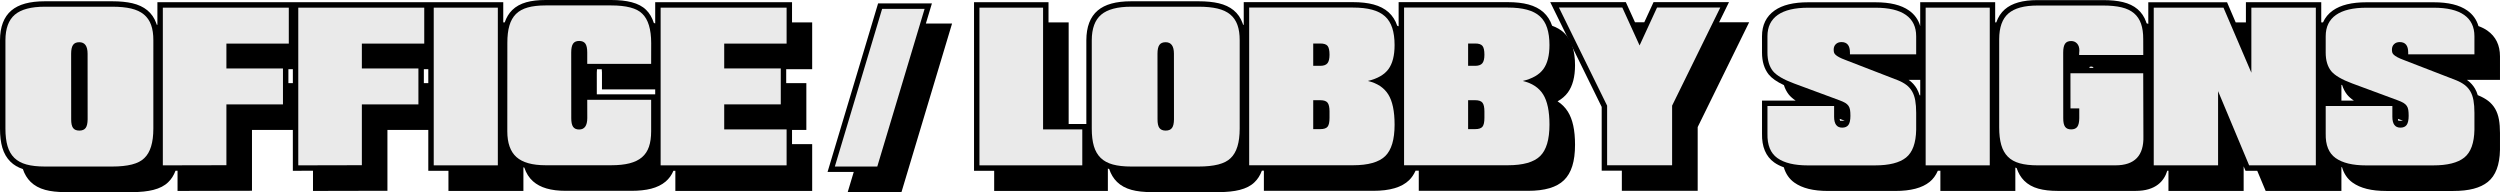
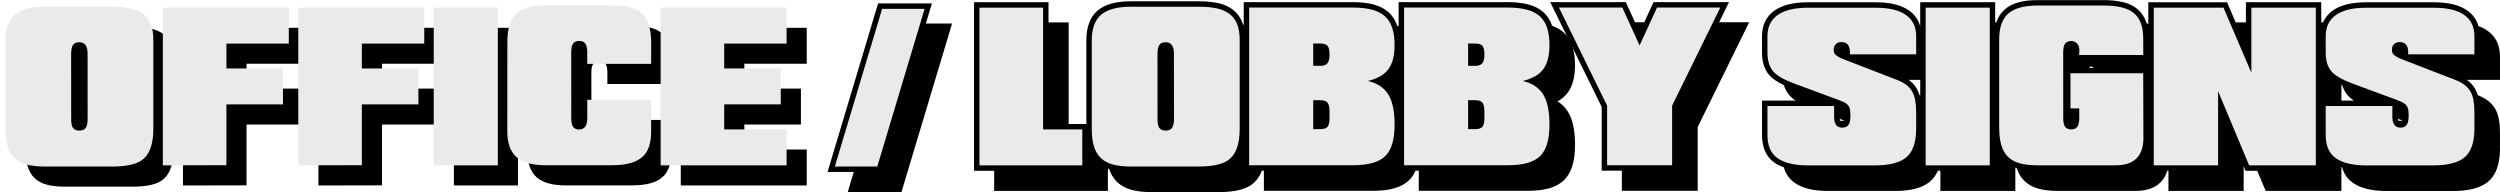
<svg xmlns="http://www.w3.org/2000/svg" version="1.1" id="Layer_1" x="0px" y="0px" width="893.368px" height="68.647px" viewBox="0 4.828 893.368 68.647" enable-background="new 0 4.828 893.368 68.647" xml:space="preserve">
  <g>
    <g>
      <path d="M606.665,73.019h-27.105V65.82h-7.201V43.034L553.971,5.591h27.013l3.279,7.2h3.315l3.314-7.2h26.959l-3.535,7.2h10.734    l-18.387,37.443V73.019z M583.44,69.138h19.344V49.332l16.039-32.66h-10.734l3.535-7.2h-18.244l-5.512,11.974l-2.18-4.773h-3.921    l-3.279-7.2H560.2l16.039,32.66v19.808h7.201V69.138z" />
    </g>
    <g>
      <path d="M435.53,73.475h-24.108c-2.733,0-5.107-0.268-7.056-0.796c-2.107-0.571-3.859-1.53-5.205-2.851    c-1.246-1.221-2.182-2.763-2.785-4.588c-0.163-0.055-0.323-0.112-0.481-0.172v7.984h-40.627v-7.2h-7.2V5.625h26.615v7.2h7.2    v36.307h6.318V19.219c0.013-4.792,1.378-8.369,4.058-10.637c2.624-2.219,6.536-3.297,11.961-3.297h24.108    c2.765,0,5.176,0.236,7.168,0.703c2.136,0.502,3.932,1.343,5.339,2.5c1.448,1.19,2.52,2.737,3.187,4.597    c0.063,0.177,0.122,0.359,0.179,0.547c0.083,0.028,0.165,0.057,0.246,0.086V5.591h39.009c2.836,0,5.311,0.279,7.355,0.83    c2.182,0.585,4.001,1.526,5.407,2.797c1.384,1.251,2.419,2.87,3.079,4.813c0.169,0.061,0.335,0.125,0.499,0.191V5.591h39.007    c2.835,0,5.311,0.279,7.357,0.829c2.184,0.587,4.003,1.528,5.406,2.799c1.38,1.246,2.416,2.864,3.079,4.811    c1.626,0.583,3.008,1.382,4.12,2.386c1.43,1.292,2.487,2.978,3.146,5.01c0.612,1.896,0.923,4.151,0.923,6.705    c0,4.145-0.864,7.424-2.569,9.747c-0.915,1.249-2.143,2.305-3.67,3.16c1.509,0.965,2.737,2.195,3.67,3.679    c1.729,2.748,2.569,6.628,2.569,11.859c0,5.921-1.289,10.054-3.941,12.632c-2.638,2.564-6.854,3.811-12.89,3.811h-39.009v-7.199    h-1.145c-0.609,1.355-1.382,2.491-2.304,3.389c-2.639,2.564-6.854,3.811-12.891,3.811h-39.009v-7.199h-0.715    c-0.634,1.688-1.518,3.072-2.638,4.13c-1.25,1.238-3.043,2.171-5.293,2.739C440.938,73.211,438.424,73.475,435.53,73.475z     M393.833,59.205l1.331,1.061c0.821,0.654,1.836,1.149,3.018,1.471l1.369,0.328l0.351,1.396c0.018,0.08,0.035,0.16,0.057,0.234    c0.411,1.399,1.038,2.499,1.919,3.362c0.867,0.85,2.045,1.48,3.504,1.876c1.618,0.438,3.65,0.661,6.041,0.661h24.108    c2.573,0,4.767-0.226,6.521-0.669c1.57-0.397,2.764-0.992,3.549-1.769c0.926-0.875,1.604-2.137,2.045-3.782l0.386-1.438h7.499    v7.199h35.128c4.907,0,8.334-0.912,10.185-2.712c0.765-0.743,1.389-1.812,1.854-3.175l0.448-1.313h7.732v7.199h35.128    c4.907,0,8.334-0.912,10.185-2.712c1.835-1.784,2.766-5.099,2.766-9.85c0-4.416-0.664-7.711-1.974-9.793    c-1.065-1.695-2.676-2.877-4.923-3.613l-0.949-0.311l-0.298-0.953c-0.071-0.227-0.127-0.407-0.188-0.577l-0.714-1.943l1.986-0.586    c2.442-0.72,4.205-1.802,5.241-3.216c1.207-1.644,1.818-4.151,1.818-7.452c0-2.148-0.247-4.002-0.734-5.51    c-0.452-1.395-1.125-2.483-2.056-3.325c-0.899-0.812-2.121-1.441-3.632-1.87l-1.066-0.303l-0.34-1.306    c-0.033-0.133-0.064-0.266-0.105-0.39c-0.454-1.402-1.127-2.49-2.057-3.33c-0.945-0.855-2.227-1.504-3.811-1.93    c-1.719-0.462-3.855-0.696-6.351-0.696h-35.126v12.146l-3.159-2.551c-0.88-0.71-2.002-1.263-3.333-1.642l-1.066-0.303l-0.334-1.28    c-0.035-0.141-0.07-0.283-0.113-0.416c-0.452-1.4-1.124-2.488-2.056-3.331c-0.946-0.855-2.229-1.504-3.812-1.929    c-1.718-0.462-3.854-0.696-6.349-0.696h-35.129v11.229l-3.082-2.241c-0.837-0.609-1.893-1.083-3.138-1.408l-1.147-0.299    l-0.257-1.158c-0.104-0.465-0.214-0.86-0.337-1.208c-0.431-1.202-1.085-2.153-1.997-2.903c-0.944-0.776-2.209-1.355-3.76-1.719    c-1.7-0.398-3.814-0.6-6.282-0.6H404.22c-4.407,0-7.587,0.8-9.454,2.379c-1.771,1.499-2.674,4.083-2.684,7.68V50.8    c0,2.256,0.228,4.173,0.676,5.696c0.105,0.359,0.227,0.702,0.362,1.021L393.833,59.205z M359.148,69.173h32.865v-8.96h-7.2v-7.2    h-6.812V16.706h-7.2v-7.2h-18.854v52.467h7.2V69.173z M503.678,48.412l-3.278-3.123c-0.966-0.92-2.206-1.633-3.687-2.118    l-0.939-0.308l-0.345-1.073c-0.05-0.155-0.1-0.312-0.153-0.459l-0.713-1.943l1.983-0.587c1.629-0.481,2.969-1.135,3.984-1.941    l3.147-2.502V48.412z" />
    </g>
    <g>
      <path d="M876.705,73.07h-23.973c-5.288,0-9.226-0.978-12.04-2.987c-1.827-1.305-3.091-3.141-3.768-5.468    c-0.077-0.026-0.153-0.054-0.229-0.082v8.521h-27.067l-3.014-7.2h-4.188l-0.665-1.588v8.785h-26.871v-7.2h-0.429    c-1.093,3.585-4.009,7.2-11.32,7.2h-27.834c-2.655,0-4.974-0.27-6.889-0.8c-2.071-0.573-3.789-1.538-5.104-2.868    c-1.189-1.202-2.089-2.716-2.679-4.506c-0.156-0.051-0.312-0.104-0.464-0.161v8.335h-26.785v-7.2h-0.912    c-0.718,1.661-1.706,3.001-2.948,3.996c-2.705,2.167-6.732,3.221-12.311,3.221h-23.973c-5.286,0-9.224-0.978-12.038-2.987    c-1.825-1.302-3.09-3.138-3.769-5.466c-1.313-0.461-2.466-1.042-3.435-1.735c-2.991-2.136-4.456-5.611-4.351-10.328l-0.001-11.774    h12.01c-1.009-0.681-1.813-1.389-2.422-2.132c-0.782-0.993-1.37-2.128-1.767-3.401c-2.528-1.183-4.311-2.431-5.433-3.799    c-1.593-2.02-2.389-4.635-2.389-7.802V17.78c0-4.007,1.514-7.103,4.5-9.203c2.813-1.976,6.747-2.936,12.026-2.936h23.973    c5.293,0,9.23,0.96,12.037,2.937c1.988,1.399,3.328,3.271,3.996,5.575c0.001,0,0.002,0.001,0.003,0.001V5.625h26.787v7.201h0.396    c0.66-1.903,1.682-3.462,3.047-4.648c2.568-2.229,6.392-3.313,11.69-3.313h23.482c2.704,0,5.063,0.237,7.01,0.705    c2.098,0.504,3.857,1.351,5.231,2.515c1.411,1.198,2.453,2.745,3.096,4.598c0.052,0.147,0.101,0.299,0.148,0.456    c0.21,0.07,0.415,0.143,0.617,0.221V5.626h28.142l3.086,7.199h3.655v-7.2h26.922v7.2h0.631c0.752-1.708,1.929-3.132,3.513-4.247    c2.814-1.976,6.748-2.937,12.027-2.937h23.973c5.293,0,9.23,0.96,12.037,2.937c1.987,1.399,3.328,3.271,3.995,5.574    c1.22,0.439,2.295,0.984,3.207,1.627c2.98,2.1,4.49,5.196,4.488,9.202v8.395h-11.823c0.126,0.088,0.248,0.178,0.368,0.27    c1.021,0.775,1.871,1.735,2.523,2.851c0.402,0.687,0.734,1.471,0.992,2.339l0.192,0.074c1.371,0.561,2.534,1.208,3.491,1.935    c1.024,0.78,1.874,1.739,2.525,2.851c0.637,1.094,1.094,2.393,1.359,3.864c0.246,1.359,0.371,2.969,0.371,4.782v6.049    c-0.104,5.386-1.567,9.229-4.353,11.459C886.307,72.016,882.281,73.07,876.705,73.07z M832.815,57.696l3.042,2.097    c0.859,0.593,1.942,1.075,3.219,1.434l1.147,0.323l0.23,1.17c0.375,1.899,1.19,3.274,2.494,4.205    c2.104,1.503,5.396,2.265,9.784,2.265h23.973c4.595,0,7.921-0.797,9.885-2.369c1.843-1.477,2.818-4.325,2.897-8.467v-6.012    c0-1.583-0.104-2.96-0.309-4.092c-0.186-1.025-0.485-1.899-0.893-2.598c-0.396-0.678-0.896-1.241-1.523-1.719    c-0.688-0.522-1.554-1-2.576-1.418l-2.066-0.798l-0.221-1.025c-0.19-0.888-0.464-1.641-0.813-2.237    c-0.399-0.683-0.898-1.246-1.523-1.721c-0.689-0.525-1.555-1.001-2.575-1.418l-17.84-6.9l2.349-2.113    c0.856-0.771,1.974-1.179,3.231-1.179c2.63,0,4.396,1.522,4.849,4.178l0.033,0.193h19.877V24.98    c0.002-2.708-0.929-4.68-2.843-6.029c-0.824-0.581-1.883-1.061-3.147-1.427l-1.152-0.333l-0.216-1.18    c-0.336-1.831-1.214-3.224-2.686-4.26c-2.101-1.479-5.399-2.229-9.803-2.229h-23.973c-4.393,0-7.688,0.75-9.795,2.23    c-1.272,0.895-2.096,2.054-2.518,3.542l-0.4,1.411h-7.339v-7.2h-19.16v21.153l-5.981-13.953h-4.113l-3.086-7.199h-21.702v11.223    l-3.162-2.563c-0.875-0.709-2.021-1.245-3.409-1.592l-1.166-0.292l-0.259-1.173c-0.098-0.447-0.201-0.824-0.315-1.153    c-0.42-1.208-1.054-2.16-1.94-2.913c-0.906-0.768-2.127-1.34-3.629-1.701c-1.649-0.396-3.703-0.598-6.103-0.598h-23.482    c-4.263,0-7.34,0.795-9.146,2.363c-1.092,0.948-1.825,2.288-2.241,4.094l-0.346,1.505h-7.282V9.506h-19.025v11.437l-3.031-2.062    c-0.814-0.554-1.833-1.01-3.029-1.356l-1.152-0.333l-0.216-1.18c-0.336-1.831-1.214-3.224-2.686-4.26    c-2.101-1.479-5.399-2.229-9.803-2.229h-23.973c-4.393,0-7.688,0.75-9.795,2.23c-1.918,1.349-2.851,3.32-2.851,6.027v5.862    c0,2.274,0.516,4.081,1.532,5.371c0.55,0.67,1.854,1.773,4.815,3.059l0.903,0.392l0.217,0.96c0.249,1.101,0.675,2.04,1.265,2.79    c0.705,0.859,2.464,2.248,6.706,3.819l12.499,4.624h-0.016l1.757,0.651l-0.047,1.397c-0.058,1.729-0.407,3.008-1.067,3.909    c-0.222,0.307-0.493,0.585-0.824,0.84l-0.523,0.403h-4.838l-0.525-0.41c-1.268-0.987-1.91-2.636-1.91-4.901v-1.89h-19.943v7.937    c-0.076,3.445,0.816,5.763,2.729,7.128c0.865,0.619,1.984,1.125,3.327,1.502l1.146,0.322l0.231,1.169    c0.377,1.901,1.192,3.277,2.495,4.206c2.104,1.504,5.396,2.266,9.783,2.266h23.973c4.597,0,7.922-0.797,9.885-2.369    c0.953-0.764,1.687-1.938,2.177-3.492l0.429-1.355h7.562v7.2h19.023V57.46l3.143,2.479c0.766,0.604,1.716,1.066,2.823,1.375    c0.051,0.014,0.104,0.023,0.156,0.034l1.402,0.336l0.341,1.393c0.016,0.072,0.031,0.146,0.05,0.213    c0.396,1.379,1.026,2.514,1.868,3.365c0.832,0.842,1.97,1.466,3.38,1.856c1.579,0.438,3.548,0.659,5.854,0.659h27.834    c6.128,0,7.428-2.986,7.875-5.589l0.277-1.611h7.478v7.2h19.109V44.938l7.128,17.035h4.188l3.014,7.2h20.604V57.696z     M657.535,47.978h1.564c0.005-0.016,0.01-0.032,0.015-0.049l-1.72-0.637C657.426,47.578,657.477,47.804,657.535,47.978z     M860.23,51.858h-4.83l-0.525-0.409c-1.269-0.986-1.911-2.635-1.911-4.901v-1.889h-20.145V27.997l3.068,2.192    c0.879,0.627,2.051,1.261,3.484,1.884l0.903,0.392l0.217,0.96c0.249,1.101,0.675,2.04,1.265,2.79    c0.705,0.859,2.464,2.248,6.706,3.819l12.499,4.624h-0.015l1.752,0.648l-0.047,1.398c-0.058,1.729-0.407,3.008-1.067,3.909    c-0.227,0.313-0.501,0.594-0.833,0.847L860.23,51.858z M857.023,47.977h1.565c0.005-0.016,0.01-0.031,0.014-0.048l-1.72-0.638    C856.915,47.577,856.964,47.803,857.023,47.977z M836.7,40.778h4.453c-1.009-0.681-1.813-1.389-2.422-2.132    c-0.782-0.993-1.37-2.128-1.767-3.4c-0.089-0.042-0.178-0.083-0.265-0.125V40.778z M690.069,45.893l-3.055-2.142    c-0.655-0.46-1.434-0.876-2.314-1.236l-2.068-0.799l-0.219-1.027c-0.188-0.881-0.461-1.634-0.813-2.237    c-0.396-0.678-0.896-1.242-1.523-1.719c-0.688-0.523-1.555-1-2.575-1.417l-15.052-5.821h0.002l-2.792-1.079l2.349-2.113    c0.856-0.771,1.975-1.179,3.233-1.179c2.628,0,4.395,1.522,4.847,4.178l0.033,0.193h19.947V45.893z M685.943,38.836l0.191,0.074    c0.018,0.007,0.036,0.015,0.054,0.022v-5.556h-4.129c0.126,0.088,0.248,0.177,0.367,0.268c1.025,0.78,1.875,1.74,2.525,2.852    C685.355,37.189,685.687,37.972,685.943,38.836z M771.575,40.152h-7.613L763.93,29.75h7.645V40.152z M752.068,32.954h-9.532    v-2.162c0-1.847,0.325-3.226,0.993-4.213c0.569-0.836,1.684-1.827,3.777-1.827c1.434,0,2.672,0.537,3.581,1.553    c0.848,0.943,1.288,2.166,1.306,3.633c0.016,0.218,0.005,0.453-0.031,0.726c-0.011,0.076-0.017,0.121-0.02,0.158L752.068,32.954z     M746.606,29.073h1.52c-0.051-0.092-0.1-0.146-0.127-0.177c-0.116-0.129-0.271-0.264-0.692-0.264c-0.08,0-0.484,0.006-0.566,0.125    C746.72,28.788,746.666,28.881,746.606,29.073z" />
    </g>
    <g>
      <g>
-         <path d="M47.325,73.475H23.217c-2.733,0-5.107-0.268-7.056-0.796c-2.108-0.572-3.859-1.531-5.205-2.852     c-1.245-1.22-2.18-2.762-2.783-4.586c-1.766-0.589-3.244-1.464-4.415-2.611c-1.348-1.32-2.332-3.017-2.926-5.041     C0.28,55.71,0,53.426,0,50.8V19.221c0.013-4.792,1.378-8.37,4.058-10.638c2.624-2.219,6.537-3.297,11.962-3.297h24.108     c2.763,0,5.174,0.236,7.167,0.701c2.139,0.503,3.935,1.344,5.341,2.5c1.449,1.193,2.521,2.739,3.186,4.597     c0.062,0.174,0.122,0.355,0.179,0.546c0.083,0.028,0.166,0.057,0.247,0.086V5.625h123.589v7.199h0.523     c0.597-1.754,1.49-3.227,2.661-4.385c1.306-1.292,3.009-2.237,5.062-2.811c1.898-0.531,4.211-0.8,6.875-0.8h23.447     c2.812,0,5.267,0.266,7.296,0.79c2.213,0.574,3.967,1.505,5.215,2.769c1.182,1.144,2.105,2.709,2.734,4.645     c0.165,0.052,0.326,0.105,0.485,0.162V5.625h48.895l-0.001,7.2h7.2v16.722h-9.283v4.997h7.2v16.723h-5.116v5.064h7.2v16.724     h-48.895v-7.2h-0.684c-0.644,1.53-1.581,2.825-2.793,3.857c-1.365,1.16-3.114,2.019-5.199,2.553     c-1.951,0.501-4.319,0.755-7.037,0.755h-23.448c-5.296,0-9.123-1.113-11.7-3.404c-1.412-1.255-2.454-2.895-3.106-4.887     c-0.111-0.039-0.221-0.079-0.33-0.12v8.445H160.25v-7.2h-7.2V51.266h-14.604v21.732l-26.6,0.059v-7.216l-7.2,0.016V51.266H90.044     v21.73l-26.6,0.059V65.84l-0.724,0.002c-0.633,1.679-1.514,3.056-2.628,4.105c-1.25,1.238-3.043,2.171-5.295,2.74     C52.734,73.21,50.22,73.475,47.325,73.475z M16.019,9.167c-4.407,0-7.588,0.8-9.455,2.379c-1.771,1.499-2.674,4.083-2.684,7.681     V50.8c0,2.255,0.227,4.172,0.675,5.697c0.411,1.4,1.038,2.499,1.918,3.362c0.866,0.849,2.045,1.479,3.505,1.877l1.375,0.329     l0.341,1.384c0.019,0.082,0.036,0.165,0.059,0.242c0.412,1.403,1.04,2.503,1.92,3.366c0.866,0.85,2.044,1.48,3.503,1.876     c1.617,0.438,3.649,0.661,6.04,0.661h24.108c2.574,0,4.768-0.225,6.52-0.669c1.572-0.397,2.767-0.992,3.551-1.769     c0.92-0.869,1.595-2.124,2.039-3.761l0.388-1.43l7.502-0.016v7.216l18.838-0.042V47.385h22.365v14.583l7.2-0.016v7.216     l18.838-0.043v-21.74h22.365v14.587h7.2v7.2h19.024V57.485l3.109,2.346c0.851,0.642,1.922,1.14,3.185,1.48l1.108,0.299     l0.271,1.115c0.421,1.729,1.148,3.034,2.222,3.989c1.81,1.608,4.878,2.424,9.122,2.424h23.448c2.393,0,4.436-0.213,6.073-0.634     c1.51-0.387,2.737-0.975,3.648-1.749c0.877-0.747,1.506-1.697,1.921-2.905c0.025-0.072,0.044-0.15,0.064-0.229l0.475-1.648h7.412     v7.2h41.133v-8.962h-7.2v-7.2h-15.095v-5.626h20.211v-8.961h-7.2v-7.2h-13.012v-5.559h22.295v-8.96h-7.2v-7.2h-41.132v10.84     l-3.129-2.424c-0.747-0.579-1.742-1.031-2.957-1.345l-1.44-0.337l-0.285-1.143c-0.435-1.746-1.114-3.075-2.019-3.951     c-0.781-0.79-1.934-1.375-3.458-1.77c-1.711-0.442-3.839-0.667-6.324-0.667h-23.447c-2.311,0-4.272,0.221-5.831,0.657     c-1.41,0.394-2.546,1.011-3.377,1.832c-0.83,0.821-1.454,1.939-1.856,3.321c-0.041,0.14-0.074,0.295-0.109,0.45l-0.404,1.736     h-7.425V9.506h-19.024v7.199h-7.27V9.506h-41.133v7.199h-7.27V9.506h-41.13v11.199l-3.083-2.245     c-0.837-0.609-1.893-1.083-3.138-1.408l-1.144-0.298l-0.26-1.153c-0.108-0.479-0.218-0.876-0.338-1.211     c-0.431-1.203-1.084-2.154-1.998-2.906c-0.942-0.775-2.207-1.354-3.759-1.719c-1.702-0.397-3.816-0.599-6.282-0.599H16.019z      M238.016,49.623h-7.27v-7.199H209.39l-0.009-11.666c0-1.84,0.323-3.213,0.987-4.2l0.577-0.857h6.454l0.579,0.831     c0.68,0.976,1.011,2.358,1.011,4.225v2.143h19.026V49.623z M213.268,38.543h20.867V36.78h-19.026v-6.023     c0-0.5-0.031-0.884-0.073-1.175h-1.699c-0.043,0.293-0.074,0.677-0.074,1.175L213.268,38.543z M156.933,38.425h-9.353v-7.2     h-13.012v-5.559h22.365V38.425z M151.46,34.544h1.591v-4.997h-1.591V34.544z M108.529,38.425h-9.353v-7.2H86.165v-5.559h22.365     V38.425z M103.058,34.544h1.591v-4.997h-1.591V34.544z" />
-       </g>
+         </g>
      <g>
        <g>
          <path d="M23.219,71.536c-2.575,0-4.758-0.242-6.548-0.729c-1.79-0.485-3.242-1.272-4.354-2.363      c-1.112-1.09-1.92-2.49-2.422-4.201C9.391,62.532,9.14,60.451,9.14,58V26.421c0.011-4.213,1.135-7.265,3.371-9.156      c2.236-1.893,5.805-2.839,10.708-2.839h24.108c2.631,0,4.873,0.219,6.726,0.652c1.853,0.437,3.369,1.139,4.549,2.109      c1.18,0.972,2.044,2.223,2.592,3.753c0.548,1.529,0.816,3.356,0.805,5.479V58c0,4.992-1.079,8.505-3.236,10.538      c-1.039,1.027-2.519,1.784-4.439,2.271c-1.92,0.485-4.252,0.729-6.997,0.729L23.219,71.536L23.219,71.536z M32.621,31.216      l0.017,23.447c-0.012,1.435,0.212,2.465,0.669,3.092c0.458,0.627,1.206,0.939,2.245,0.939c1.039,0,1.79-0.313,2.253-0.939      c0.463-0.626,0.7-1.657,0.712-3.092L38.5,31.216c0-2.732-0.989-4.101-2.965-4.101c-1.04,0-1.785,0.325-2.236,0.975      C32.848,28.74,32.621,29.781,32.621,31.216z" />
        </g>
        <g>
          <path d="M65.387,71.113V14.765H110.4v12.842H88.105v8.878h20.211v12.842H88.105v21.736L65.387,71.113z" />
        </g>
        <g>
          <path d="M113.789,71.113V14.765h45.014v12.842h-22.295v8.878h20.211v12.842h-20.211v21.736L113.789,71.113z" />
        </g>
        <g>
          <path d="M162.191,71.113V14.765h22.905v56.349L162.191,71.113L162.191,71.113z" />
        </g>
        <g>
          <path d="M239.886,47.683v11.249c0,2.169-0.263,4.019-0.788,5.549c-0.525,1.529-1.358,2.781-2.499,3.753      c-1.141,0.971-2.615,1.688-4.422,2.15c-1.807,0.464-3.993,0.694-6.556,0.694h-23.448c-4.755,0-8.225-0.971-10.411-2.914      c-2.185-1.941-3.278-5.021-3.278-9.232l0.017-31.512c-0.011-2.451,0.231-4.531,0.729-6.243c0.498-1.711,1.282-3.098,2.355-4.158      c1.073-1.063,2.479-1.836,4.219-2.321c1.739-0.485,3.856-0.729,6.353-0.729h23.447c2.666,0,4.936,0.243,6.811,0.729      c1.875,0.485,3.314,1.236,4.32,2.253c2.101,2.033,3.157,5.523,3.168,10.471l-0.017,7.42h-22.837v-4.083      c0-1.479-0.229-2.531-0.686-3.158c-0.457-0.627-1.194-0.94-2.211-0.94c-1.005,0-1.728,0.324-2.168,0.974      c-0.44,0.65-0.661,1.691-0.661,3.126l0.017,23.447c-0.011,1.436,0.204,2.478,0.644,3.126c0.44,0.649,1.163,0.975,2.168,0.975      c1.931,0,2.902-1.366,2.914-4.101l-0.017-6.521h22.837V47.683z" />
        </g>
        <g>
          <path d="M243.274,71.113V14.765h45.014v12.842h-22.295v8.878h20.211v12.842h-20.211v8.945h22.295v12.842L243.274,71.113      L243.274,71.113z" />
        </g>
        <g>
          <path d="M357.208,71.113V14.765h22.734v43.507h14.012v12.842L357.208,71.113L357.208,71.113z" />
        </g>
        <g>
          <path d="M411.42,71.536c-2.575,0-4.758-0.242-6.548-0.729c-1.79-0.485-3.241-1.272-4.354-2.363      c-1.112-1.09-1.921-2.49-2.423-4.201c-0.503-1.711-0.754-3.792-0.754-6.243V26.421c0.011-4.213,1.135-7.265,3.371-9.156      c2.236-1.893,5.806-2.839,10.707-2.839h24.108c2.632,0,4.873,0.219,6.726,0.652c1.854,0.437,3.368,1.139,4.549,2.109      c1.182,0.972,2.043,2.223,2.592,3.753c0.549,1.529,0.816,3.356,0.805,5.479V58c0,4.992-1.078,8.505-3.235,10.538      c-1.039,1.027-2.519,1.784-4.438,2.271c-1.921,0.485-4.253,0.729-6.997,0.729L411.42,71.536L411.42,71.536z M420.824,31.216      l0.017,23.447c-0.012,1.435,0.212,2.465,0.669,3.092c0.458,0.627,1.206,0.939,2.245,0.939s1.79-0.313,2.253-0.939      s0.7-1.657,0.712-3.092l-0.018-23.447c0-2.732-0.988-4.101-2.965-4.101c-1.039,0-1.784,0.325-2.236,0.975      S420.824,29.781,420.824,31.216z" />
        </g>
        <g>
          <path d="M453.587,71.079V14.731h37.068c2.678,0,4.961,0.254,6.854,0.762c1.893,0.509,3.428,1.296,4.607,2.363      c1.18,1.066,2.047,2.457,2.602,4.168c0.553,1.711,0.83,3.747,0.83,6.106c0,3.738-0.73,6.604-2.195,8.599      c-1.461,1.994-3.908,3.402-7.344,4.228c3.332,0.79,5.754,2.39,7.27,4.794c1.514,2.406,2.27,6.016,2.27,10.826      c0,5.319-1.117,9.066-3.354,11.241c-2.236,2.174-6.082,3.261-11.537,3.261H453.587z M476.476,27.573v7.979H479      c1.197,0,2.047-0.303,2.551-0.905c0.502-0.604,0.754-1.624,0.754-3.06c0-1.523-0.23-2.574-0.693-3.15      c-0.465-0.575-1.334-0.863-2.609-0.863H476.476z M476.476,58.17H479c1.277,0,2.146-0.288,2.609-0.863      c0.463-0.576,0.693-1.627,0.693-3.151v-2.304c0-1.479-0.23-2.52-0.693-3.117c-0.463-0.599-1.332-0.898-2.609-0.898h-2.523V58.17      z" />
        </g>
        <g>
          <path d="M508.937,71.079V14.731h37.068c2.676,0,4.961,0.254,6.854,0.762c1.891,0.509,3.428,1.296,4.607,2.363      c1.18,1.066,2.047,2.457,2.602,4.168c0.553,1.711,0.83,3.747,0.83,6.106c0,3.738-0.732,6.604-2.195,8.599      c-1.461,1.994-3.91,3.402-7.344,4.228c3.332,0.79,5.754,2.39,7.268,4.794c1.514,2.406,2.271,6.016,2.271,10.826      c0,5.319-1.117,9.066-3.354,11.241c-2.236,2.174-6.082,3.261-11.537,3.261H508.937z M531.826,27.573v7.979h2.523      c1.197,0,2.047-0.303,2.551-0.905c0.502-0.604,0.754-1.624,0.754-3.06c0-1.523-0.232-2.574-0.695-3.15      c-0.463-0.575-1.332-0.863-2.609-0.863H531.826z M531.826,58.17h2.523c1.275,0,2.146-0.288,2.609-0.863      c0.463-0.576,0.693-1.627,0.693-3.151v-2.304c0-1.479-0.23-2.52-0.693-3.117c-0.463-0.599-1.334-0.898-2.609-0.898h-2.523V58.17      z" />
        </g>
        <g>
          <path d="M581.5,71.079V49.783l-17.213-35.052h22.648l6.168,13.536l6.234-13.536h22.602l-17.215,35.052v21.296H581.5z" />
        </g>
        <g>
          <path d="M653.248,71.13c-4.824,0-8.461-0.875-10.912-2.626c-2.449-1.75-3.631-4.652-3.539-8.708v-9.877h23.818v3.829      c0,2.599,0.961,3.896,2.881,3.896c1.016,0,1.762-0.324,2.234-0.976c0.477-0.648,0.713-1.735,0.713-3.261      c0-0.848-0.045-1.551-0.137-2.109c-0.09-0.56-0.271-1.042-0.549-1.447c-0.277-0.407-0.678-0.767-1.203-1.076      c-0.525-0.311-1.229-0.624-2.109-0.94l-16.146-5.979c-3.75-1.39-6.268-2.868-7.555-4.438c-1.299-1.647-1.949-3.84-1.949-6.573      V24.98c0-3.354,1.225-5.894,3.676-7.615s6.088-2.583,10.91-2.583h23.973c4.834,0,8.475,0.861,10.92,2.583      c2.445,1.723,3.668,4.261,3.668,7.615v6.455h-23.666v-0.661c0-2.474-1.014-3.71-3.033-3.71c-0.836,0-1.508,0.249-2.018,0.746      c-0.508,0.497-0.762,1.146-0.762,1.947c0,0.406,0.043,0.755,0.127,1.042s0.277,0.567,0.576,0.839      c0.299,0.271,0.719,0.554,1.262,0.848s1.281,0.615,2.219,0.966l18.789,7.268c1.188,0.485,2.191,1.043,3.016,1.67      c0.826,0.627,1.5,1.389,2.025,2.286c0.523,0.897,0.9,1.975,1.125,3.229c0.227,1.253,0.34,2.733,0.34,4.438v6.049      c-0.092,4.767-1.299,8.081-3.625,9.944s-6.025,2.795-11.098,2.795H653.248z" />
        </g>
        <g>
          <path d="M695.33,71.113V14.765h22.906v56.349L695.33,71.113L695.33,71.113z" />
        </g>
        <g>
          <path d="M750.22,50.766h-3.135l-0.018-12.555h26.006l0.066,22.482c0.203,6.945-3.129,10.419-9.996,10.419h-15.619H735.31      c-2.496,0-4.619-0.243-6.371-0.729c-1.75-0.485-3.164-1.272-4.242-2.362s-1.863-2.491-2.355-4.202      c-0.49-1.711-0.736-3.792-0.736-6.243V25.997c0.012-4.212,1.107-7.265,3.287-9.156c2.18-1.893,5.652-2.838,10.418-2.838h23.482      c2.563,0,4.748,0.217,6.557,0.652c1.807,0.435,3.283,1.138,4.43,2.108c1.146,0.972,1.984,2.223,2.518,3.753      c0.529,1.529,0.789,3.356,0.779,5.479l0.016,5.692h-22.922l0.033-0.897c0-0.091,0.012-0.218,0.035-0.382      c0.021-0.163,0.027-0.29,0.016-0.381c0-1.018-0.27-1.826-0.813-2.431c-0.541-0.605-1.254-0.906-2.135-0.906      c-1.006,0-1.729,0.324-2.17,0.974c-0.439,0.65-0.658,1.691-0.658,3.126l0.016,23.447c-0.012,1.435,0.207,2.465,0.652,3.092      s1.172,0.94,2.178,0.94c1.016,0,1.75-0.313,2.201-0.94c0.453-0.627,0.684-1.657,0.695-3.092V50.766L750.22,50.766z" />
        </g>
        <g>
          <path d="M776.835,71.113V14.765h24.92l9.963,23.243V14.765h23.041v56.349h-23.838L799.826,44.6v26.514L776.835,71.113      L776.835,71.113z" />
        </g>
        <g>
          <path d="M852.736,71.13c-4.824,0-8.461-0.875-10.912-2.626c-2.449-1.75-3.631-4.652-3.539-8.708v-9.877h23.818v3.829      c0,2.599,0.961,3.896,2.881,3.896c1.016,0,1.762-0.324,2.234-0.976c0.477-0.648,0.713-1.735,0.713-3.261      c0-0.848-0.045-1.551-0.137-2.109c-0.09-0.56-0.273-1.042-0.549-1.447c-0.277-0.407-0.678-0.767-1.203-1.076      c-0.525-0.311-1.23-0.624-2.109-0.94l-16.146-5.979c-3.75-1.39-6.27-2.868-7.557-4.438c-1.299-1.647-1.947-3.84-1.947-6.573      V24.98c0-3.354,1.225-5.894,3.676-7.615s6.088-2.583,10.91-2.583h23.973c4.834,0,8.475,0.861,10.92,2.583      c2.445,1.723,3.668,4.261,3.668,7.615v6.455h-23.668v-0.661c0-2.474-1.012-3.71-3.033-3.71c-0.836,0-1.508,0.249-2.016,0.746      s-0.762,1.146-0.762,1.947c0,0.406,0.043,0.755,0.127,1.042s0.275,0.567,0.576,0.839c0.299,0.271,0.719,0.554,1.262,0.848      s1.281,0.615,2.219,0.966l18.789,7.268c1.188,0.485,2.191,1.043,3.016,1.67s1.5,1.389,2.025,2.286      c0.523,0.897,0.9,1.975,1.125,3.229c0.227,1.253,0.34,2.733,0.34,4.438v6.049c-0.092,4.767-1.299,8.081-3.625,9.944      c-2.328,1.863-6.025,2.795-11.098,2.795H852.736z" />
        </g>
      </g>
      <g>
        <g>
          <path fill="#EAEAEA" d="M16.019,64.337c-2.575,0-4.758-0.243-6.548-0.729c-1.79-0.486-3.242-1.273-4.354-2.363      c-1.112-1.09-1.92-2.49-2.422-4.201C2.191,55.332,1.94,53.251,1.94,50.8V19.221c0.011-4.213,1.135-7.266,3.371-9.157      s5.805-2.838,10.708-2.838h24.108c2.631,0,4.873,0.219,6.726,0.651c1.853,0.437,3.369,1.14,4.549,2.109      c1.18,0.972,2.044,2.223,2.592,3.753c0.548,1.53,0.816,3.357,0.805,5.479V50.8c0,4.992-1.079,8.507-3.236,10.538      c-1.039,1.028-2.519,1.784-4.439,2.271c-1.92,0.484-4.252,0.729-6.997,0.729L16.019,64.337L16.019,64.337z M25.421,24.016      l0.017,23.446c-0.012,1.436,0.212,2.465,0.669,3.093c0.458,0.627,1.206,0.939,2.245,0.939s1.79-0.313,2.253-0.939      c0.463-0.628,0.7-1.657,0.712-3.093L31.3,24.016c0-2.733-0.989-4.102-2.965-4.102c-1.04,0-1.785,0.325-2.236,0.976      C25.648,21.54,25.421,22.581,25.421,24.016z" />
        </g>
        <g>
          <path fill="#EAEAEA" d="M58.187,63.913V7.565h45.014v12.842H80.906v8.877h20.211v12.842H80.906v21.736L58.187,63.913z" />
        </g>
        <g>
          <path fill="#EAEAEA" d="M106.589,63.913V7.565h45.014v12.842h-22.295v8.877h20.211v12.842h-20.211v21.736L106.589,63.913z" />
        </g>
        <g>
          <path fill="#EAEAEA" d="M154.992,63.913V7.565h22.905v56.348H154.992z" />
        </g>
        <g>
          <path fill="#EAEAEA" d="M232.686,40.483v11.248c0,2.169-0.263,4.019-0.788,5.549c-0.525,1.531-1.358,2.781-2.499,3.753      s-2.615,1.688-4.422,2.151s-3.993,0.694-6.556,0.694h-23.448c-4.755,0-8.225-0.972-10.411-2.914      c-2.185-1.942-3.278-5.021-3.278-9.233l0.017-31.512c-0.011-2.45,0.231-4.531,0.729-6.242c0.498-1.711,1.282-3.099,2.355-4.159      c1.073-1.063,2.479-1.835,4.219-2.321c1.739-0.484,3.856-0.729,6.353-0.729h23.447c2.666,0,4.936,0.242,6.811,0.729      s3.314,1.236,4.32,2.254c2.101,2.033,3.157,5.522,3.168,10.471l-0.017,7.421h-22.837v-4.084c0-1.479-0.229-2.532-0.686-3.159      s-1.194-0.94-2.211-0.94c-1.005,0-1.728,0.324-2.168,0.976c-0.44,0.648-0.661,1.69-0.661,3.125l0.017,23.446      c-0.011,1.437,0.204,2.478,0.644,3.126c0.44,0.649,1.163,0.975,2.168,0.975c1.931,0,2.902-1.365,2.914-4.101l-0.017-6.521      h22.837V40.483z" />
        </g>
        <g>
          <path fill="#EAEAEA" d="M236.075,63.913V7.565h45.014v12.842h-22.295v8.877h20.211v12.842h-20.211v8.945h22.295v12.842H236.075z      " />
        </g>
        <g>
          <path fill="#EAEAEA" d="M350.007,63.913V7.565h22.734v43.506h14.012v12.842H350.007z" />
        </g>
        <g>
          <path fill="#EAEAEA" d="M404.22,64.337c-2.575,0-4.758-0.243-6.548-0.729c-1.79-0.486-3.241-1.273-4.354-2.363      c-1.113-1.09-1.921-2.49-2.424-4.201c-0.503-1.712-0.754-3.793-0.754-6.244V19.221c0.012-4.213,1.136-7.266,3.371-9.157      c2.236-1.892,5.807-2.838,10.707-2.838h24.108c2.632,0,4.873,0.219,6.726,0.651c1.854,0.437,3.368,1.14,4.549,2.109      c1.182,0.972,2.045,2.223,2.593,3.753s0.815,3.357,0.805,5.479V50.8c0,4.992-1.078,8.507-3.235,10.538      c-1.039,1.028-2.519,1.784-4.438,2.271c-1.921,0.484-4.253,0.729-6.997,0.729L404.22,64.337L404.22,64.337z M413.624,24.016      l0.017,23.446c-0.012,1.436,0.212,2.465,0.669,3.093c0.458,0.627,1.206,0.939,2.245,0.939s1.79-0.313,2.253-0.939      c0.463-0.628,0.7-1.657,0.712-3.093l-0.018-23.446c0-2.733-0.988-4.102-2.965-4.102c-1.039,0-1.784,0.325-2.236,0.976      C413.849,21.539,413.624,22.581,413.624,24.016z" />
        </g>
        <g>
          <path fill="#EAEAEA" d="M446.388,63.88V7.531h37.069c2.676,0,4.961,0.254,6.852,0.763c1.893,0.508,3.43,1.295,4.609,2.363      c1.18,1.066,2.047,2.456,2.6,4.168c0.555,1.711,0.83,3.746,0.83,6.107c0,3.737-0.73,6.604-2.193,8.598      c-1.461,1.993-3.91,3.402-7.344,4.227c3.332,0.791,5.754,2.39,7.268,4.795s2.271,6.015,2.271,10.825      c0,5.319-1.117,9.067-3.354,11.241s-6.082,3.262-11.537,3.262H446.388z M469.277,20.373v7.979h2.523      c1.197,0,2.047-0.304,2.549-0.906c0.504-0.604,0.754-1.623,0.754-3.059c0-1.524-0.23-2.574-0.693-3.15s-1.332-0.864-2.609-0.864      H469.277z M469.277,50.969h2.523c1.275,0,2.146-0.287,2.609-0.863c0.463-0.575,0.693-1.626,0.693-3.151V44.65      c0-1.479-0.23-2.52-0.693-3.117s-1.334-0.897-2.609-0.897h-2.523V50.969z" />
        </g>
        <g>
          <path fill="#EAEAEA" d="M501.738,63.88V7.531h37.066c2.678,0,4.961,0.254,6.854,0.763c1.893,0.508,3.428,1.295,4.607,2.363      c1.182,1.066,2.047,2.456,2.602,4.168c0.553,1.711,0.83,3.746,0.83,6.107c0,3.737-0.73,6.604-2.193,8.598      c-1.463,1.993-3.91,3.402-7.344,4.227c3.332,0.791,5.754,2.39,7.268,4.795s2.271,6.015,2.271,10.825      c0,5.319-1.119,9.067-3.355,11.241c-2.234,2.174-6.082,3.262-11.537,3.262H501.738z M524.625,20.373v7.979h2.525      c1.195,0,2.047-0.304,2.549-0.906c0.504-0.604,0.754-1.623,0.754-3.059c0-1.524-0.23-2.574-0.693-3.15s-1.334-0.864-2.609-0.864      H524.625z M524.625,50.969h2.525c1.275,0,2.145-0.287,2.607-0.863c0.463-0.575,0.695-1.626,0.695-3.151V44.65      c0-1.479-0.232-2.52-0.695-3.117s-1.332-0.897-2.607-0.897h-2.525V50.969z" />
        </g>
        <g>
          <path fill="#EAEAEA" d="M574.298,63.88V42.583L557.085,7.531h22.65l6.166,13.536l6.234-13.536h22.602l-17.213,35.052V63.88      H574.298z" />
        </g>
        <g>
          <path fill="#EAEAEA" d="M646.046,63.931c-4.824,0-8.461-0.876-10.912-2.627c-2.449-1.75-3.631-4.652-3.539-8.707v-9.878h23.818      v3.828c0,2.599,0.961,3.896,2.881,3.896c1.016,0,1.762-0.324,2.236-0.976c0.475-0.647,0.711-1.735,0.711-3.261      c0-0.847-0.045-1.55-0.135-2.108c-0.092-0.561-0.273-1.042-0.551-1.448s-0.678-0.767-1.203-1.076s-1.229-0.623-2.109-0.939      l-16.146-5.979c-3.75-1.39-6.268-2.869-7.555-4.439c-1.299-1.647-1.949-3.84-1.949-6.572V17.78c0-3.354,1.227-5.893,3.676-7.615      c2.451-1.722,6.09-2.583,10.91-2.583h23.975c4.834,0,8.473,0.861,10.918,2.583c2.445,1.724,3.668,4.262,3.668,7.615v6.455      h-23.666v-0.66c0-2.474-1.014-3.711-3.033-3.711c-0.836,0-1.508,0.249-2.016,0.746c-0.51,0.497-0.764,1.146-0.764,1.948      c0,0.405,0.043,0.754,0.127,1.042c0.084,0.287,0.277,0.566,0.576,0.838c0.299,0.271,0.719,0.555,1.262,0.848      c0.543,0.294,1.281,0.615,2.221,0.966l18.787,7.269c1.188,0.484,2.191,1.042,3.016,1.669c0.826,0.627,1.5,1.389,2.025,2.287      c0.523,0.897,0.9,1.974,1.127,3.228c0.225,1.253,0.338,2.733,0.338,4.438v6.049c-0.09,4.766-1.299,8.08-3.625,9.943      s-6.025,2.797-11.098,2.797H646.046z" />
        </g>
        <g>
          <path fill="#EAEAEA" d="M688.128,63.913V7.565h22.906v56.348H688.128z" />
        </g>
        <g>
          <path fill="#EAEAEA" d="M743.019,43.565h-3.135l-0.016-12.553h26.006l0.066,22.48c0.203,6.946-3.129,10.419-9.996,10.419      h-15.619h-12.215c-2.496,0-4.619-0.242-6.371-0.729c-1.75-0.485-3.164-1.273-4.242-2.363c-1.08-1.09-1.865-2.49-2.355-4.201      s-0.736-3.793-0.736-6.244V18.798c0.012-4.213,1.105-7.266,3.287-9.156c2.18-1.892,5.65-2.839,10.418-2.839h23.48      c2.564,0,4.75,0.219,6.559,0.652c1.807,0.436,3.281,1.138,4.43,2.108c1.145,0.973,1.984,2.223,2.516,3.754      c0.531,1.529,0.791,3.356,0.779,5.479l0.018,5.691H742.97l0.033-0.897c0-0.091,0.012-0.218,0.033-0.382      c0.021-0.163,0.029-0.29,0.018-0.381c0-1.016-0.271-1.826-0.813-2.431c-0.543-0.605-1.254-0.906-2.135-0.906      c-1.006,0-1.73,0.325-2.17,0.974c-0.439,0.65-0.66,1.691-0.66,3.126l0.018,23.447c-0.012,1.436,0.205,2.466,0.652,3.092      c0.445,0.627,1.172,0.94,2.176,0.94c1.018,0,1.752-0.313,2.203-0.94c0.451-0.626,0.684-1.656,0.695-3.092v-3.473H743.019z" />
        </g>
        <g>
          <path fill="#EAEAEA" d="M769.634,63.913V7.565h24.922l9.961,23.244V7.565h23.041v56.348h-23.836l-11.098-26.514v26.514H769.634z      " />
        </g>
        <g>
          <path fill="#EAEAEA" d="M845.535,63.931c-4.822,0-8.459-0.876-10.91-2.627c-2.451-1.75-3.631-4.652-3.541-8.707v-9.878h23.82      v3.828c0,2.599,0.959,3.896,2.881,3.896c1.016,0,1.762-0.324,2.234-0.976c0.475-0.647,0.711-1.735,0.711-3.261      c0-0.847-0.045-1.55-0.135-2.108c-0.09-0.561-0.273-1.042-0.551-1.448s-0.678-0.767-1.203-1.076s-1.229-0.623-2.109-0.939      l-16.145-5.979c-3.75-1.39-6.27-2.869-7.557-4.439c-1.299-1.647-1.947-3.84-1.947-6.572V17.78c0-3.354,1.225-5.893,3.676-7.615      c2.451-1.722,6.088-2.583,10.91-2.583h23.973c4.834,0,8.475,0.861,10.918,2.583c2.445,1.724,3.668,4.262,3.668,7.615v6.455      h-23.666v-0.66c0-2.474-1.012-3.711-3.033-3.711c-0.836,0-1.508,0.249-2.016,0.746c-0.51,0.497-0.764,1.146-0.764,1.948      c0,0.405,0.043,0.754,0.127,1.042c0.086,0.287,0.277,0.566,0.576,0.838c0.299,0.271,0.721,0.555,1.264,0.848      c0.541,0.294,1.281,0.615,2.219,0.966l18.787,7.269c1.188,0.484,2.191,1.042,3.018,1.669c0.824,0.627,1.5,1.389,2.023,2.287      c0.525,0.897,0.9,1.974,1.127,3.228c0.227,1.253,0.338,2.733,0.338,4.438v6.049c-0.09,4.766-1.299,8.08-3.625,9.943      s-6.025,2.797-11.096,2.797H845.535z" />
        </g>
      </g>
    </g>
    <g>
      <path d="M322.139,73.475h-19.215l2.159-7.201h-9.359l18.061-60.229h19.231l-2.161,7.2h9.361L322.139,73.475z M308.138,69.594    h11.114l15.746-52.468h-9.361l2.161-7.2h-11.126l-15.733,52.467h9.359L308.138,69.594z" />
    </g>
    <g>
      <polygon points="320.695,71.535 337.606,15.186 322.428,15.186 305.531,71.535   " />
    </g>
    <g>
      <polygon fill="#EAEAEA" points="313.495,64.334 330.406,7.986 315.228,7.986 298.331,64.334   " />
    </g>
  </g>
</svg>